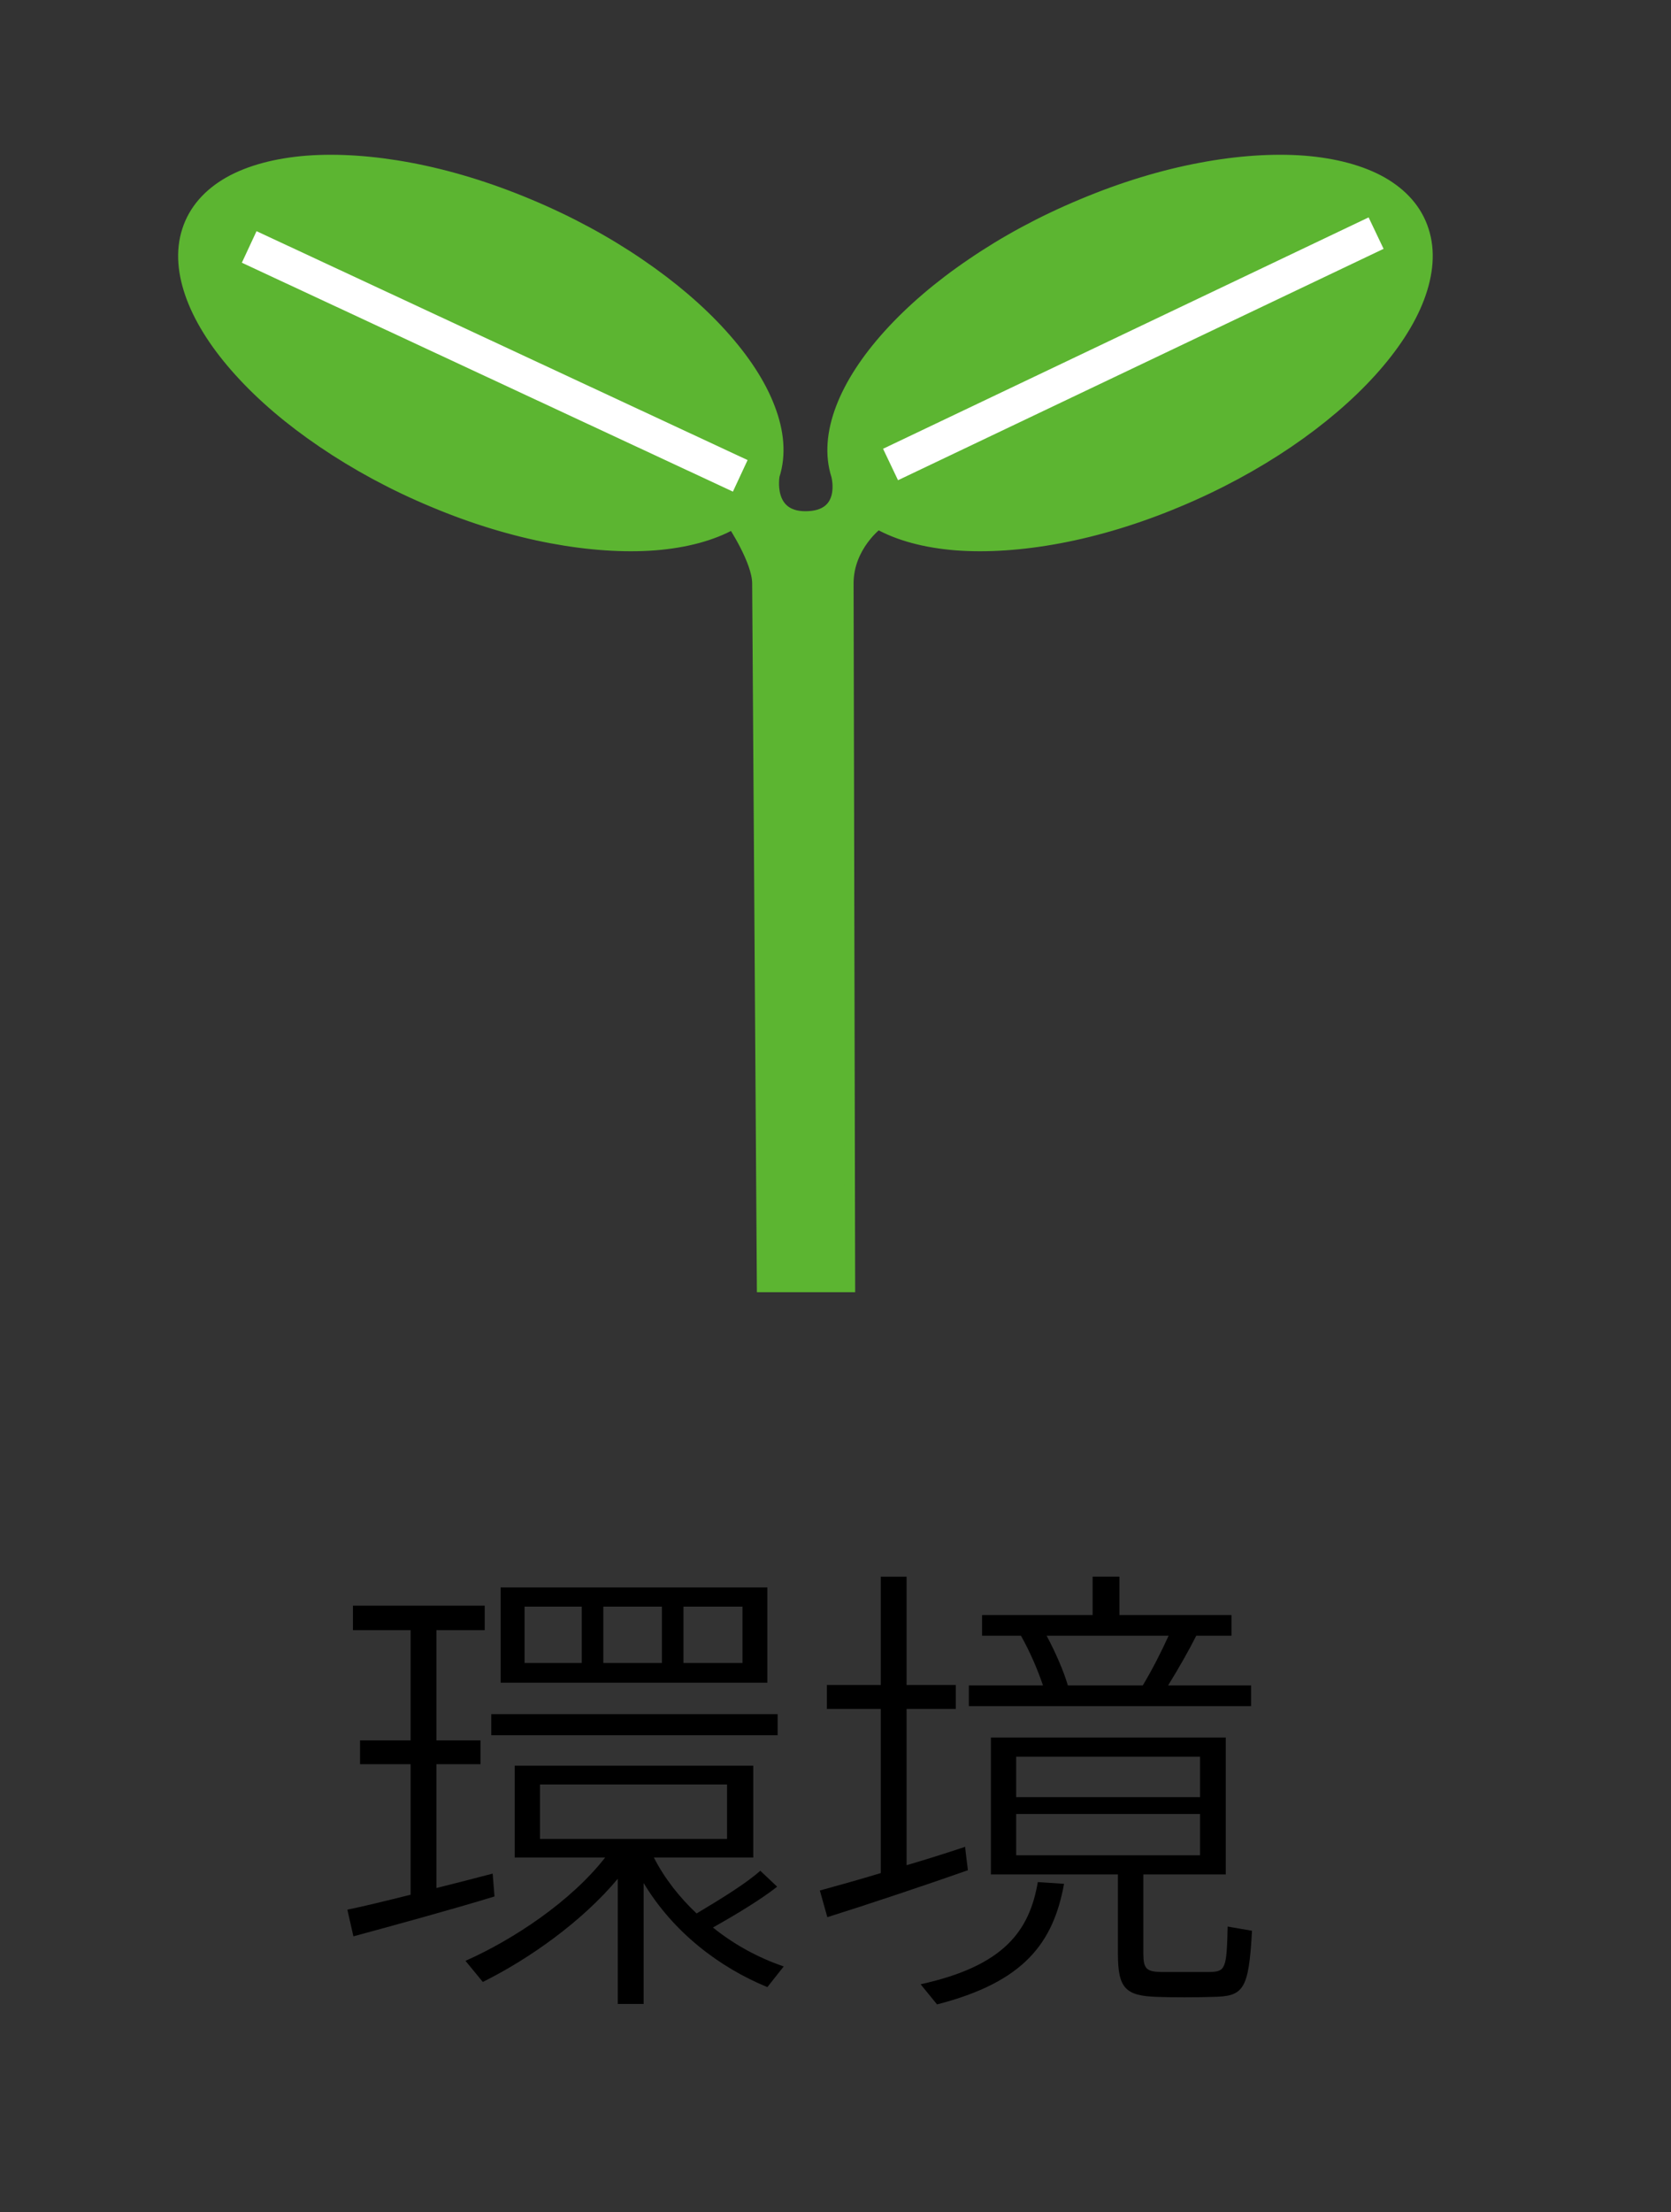
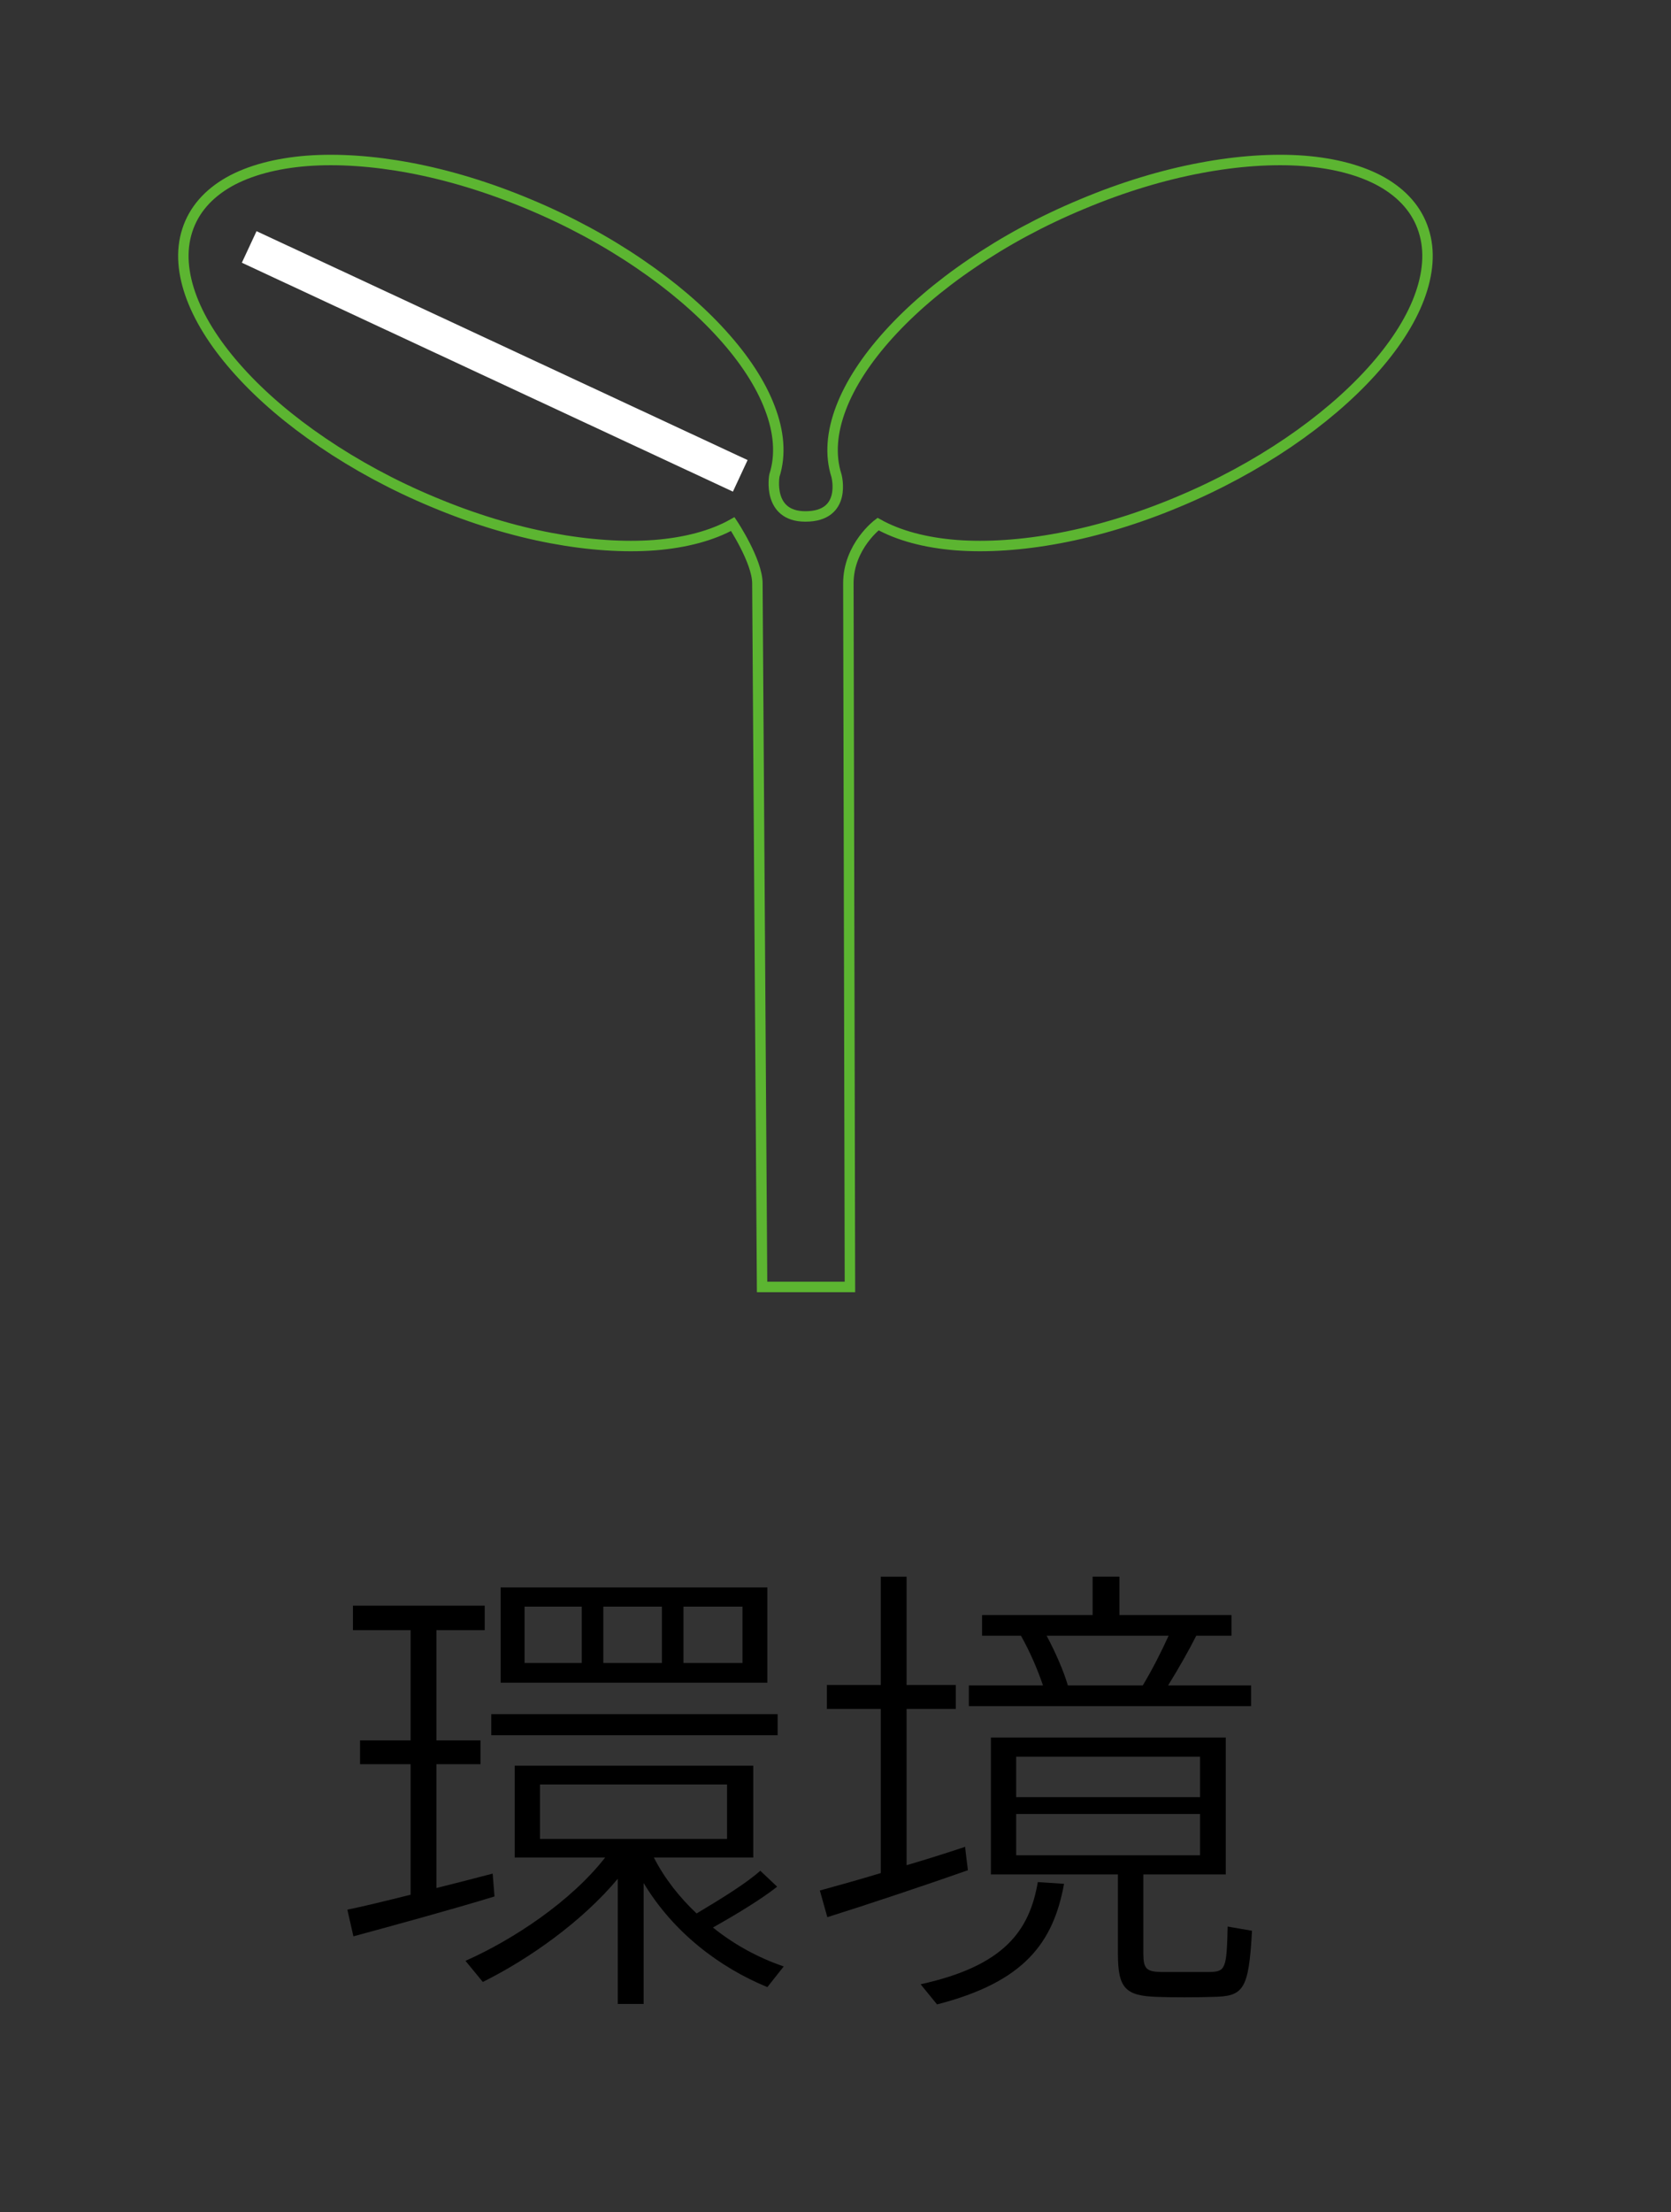
<svg xmlns="http://www.w3.org/2000/svg" version="1.1" x="0px" y="0px" width="96px" height="127px" viewBox="0 0.11 96 127" enable-background="new 0 0.11 96 127" xml:space="preserve">
  <rect x="0" y="0.11" width="96" height="127" fill="#333333" stroke="none" />
  <defs>
</defs>
  <g>
    <g>
-       <path fill="#5CB531" d="M81.787,13.337c-0.375-1.18-1.211-2.109-2.391-2.781c-1.18-0.664-2.711-1.07-4.484-1.211    c-1.773-0.133-3.797,0-5.945,0.406c-2.164,0.406-4.453,1.094-6.781,2.07c-2.336,0.969-4.477,2.133-6.352,3.414    c-1.883,1.273-3.492,2.656-4.773,4.07s-2.217,2.844-2.744,4.227s-0.641,2.703-0.262,3.883c0,0,0.637,2.344-1.785,2.344    c-2.215,0-1.781-2.344-1.781-2.344c0.379-1.18,0.27-2.5-0.262-3.883c-0.523-1.383-1.461-2.813-2.742-4.227    c-1.277-1.414-2.895-2.797-4.773-4.07c-1.879-1.281-4.02-2.445-6.348-3.414c-2.332-0.977-4.625-1.664-6.781-2.07    s-4.176-0.539-5.945-0.406c-1.777,0.141-3.309,0.547-4.488,1.211c-1.18,0.672-2.012,1.602-2.391,2.781    c-0.383,1.18-0.266,2.5,0.258,3.883s1.465,2.82,2.742,4.227c1.277,1.414,2.895,2.797,4.777,4.07    c1.875,1.273,4.016,2.445,6.348,3.414c2.324,0.977,4.621,1.664,6.777,2.07c2.16,0.406,4.176,0.539,5.953,0.406    c1.77-0.141,3.301-0.547,4.484-1.211c0,0,1.414,2.125,1.414,3.406l0.27,40.391h5.047l-0.09-40.391    c0-2.133,1.705-3.406,1.705-3.406c1.188,0.664,2.719,1.07,4.492,1.211c1.773,0.133,3.789,0,5.945-0.406s4.453-1.094,6.781-2.07    c2.328-0.969,4.477-2.141,6.352-3.414s3.492-2.656,4.773-4.07c1.273-1.406,2.219-2.844,2.742-4.227S82.17,14.517,81.787,13.337z" />
-     </g>
+       </g>
    <g>
      <path fill="none" stroke="#5CB531" stroke-width="0.6" d="M81.787,13.337c-0.375-1.18-1.211-2.109-2.391-2.781    c-1.18-0.664-2.711-1.07-4.484-1.211c-1.773-0.133-3.797,0-5.945,0.406c-2.164,0.406-4.453,1.094-6.781,2.07    c-2.336,0.969-4.477,2.133-6.352,3.414c-1.883,1.273-3.492,2.656-4.773,4.07s-2.217,2.844-2.744,4.227s-0.641,2.703-0.262,3.883    c0,0,0.637,2.344-1.785,2.344c-2.215,0-1.781-2.344-1.781-2.344c0.379-1.18,0.27-2.5-0.262-3.883    c-0.523-1.383-1.461-2.813-2.742-4.227c-1.277-1.414-2.895-2.797-4.773-4.07c-1.879-1.281-4.02-2.445-6.348-3.414    c-2.332-0.977-4.625-1.664-6.781-2.07s-4.176-0.539-5.945-0.406c-1.777,0.141-3.309,0.547-4.488,1.211    c-1.18,0.672-2.012,1.602-2.391,2.781c-0.383,1.18-0.266,2.5,0.258,3.883s1.465,2.82,2.742,4.227    c1.277,1.414,2.895,2.797,4.777,4.07c1.875,1.273,4.016,2.445,6.348,3.414c2.324,0.977,4.621,1.664,6.777,2.07    c2.16,0.406,4.176,0.539,5.953,0.406c1.77-0.141,3.301-0.547,4.484-1.211c0,0,1.414,2.125,1.414,3.406l0.27,40.391h5.047    l-0.09-40.391c0-2.133,1.705-3.406,1.705-3.406c1.188,0.664,2.719,1.07,4.492,1.211c1.773,0.133,3.789,0,5.945-0.406    s4.453-1.094,6.781-2.07c2.328-0.969,4.477-2.141,6.352-3.414s3.492-2.656,4.773-4.07c1.273-1.406,2.219-2.844,2.742-4.227    S82.17,14.517,81.787,13.337z" />
    </g>
  </g>
  <rect x="12.845" y="19.841" transform="matrix(-0.906 -0.422 0.422 -0.906 45.371 51.73)" fill="#FFFFFF" width="31.139" height="1.999" />
-   <rect x="64.112" y="4.7" transform="matrix(-0.43 -0.903 0.903 -0.43 74.916 87.593)" fill="#FFFFFF" width="1.999" height="30.892" />
  <path d="M23.59,108.884v-7.492h-2.906v-1.367h2.906v-6.328h-3.313V92.29h7.57v1.406h-2.773v6.328h2.531v1.367h-2.531v7.109  c1.156-0.289,2.313-0.586,3.23-0.828l0.105,1.313c-2.395,0.734-6.031,1.727-8.105,2.289l-0.348-1.531  C20.871,109.556,22.191,109.235,23.59,108.884z M44.648,108.423c-0.887,0.703-2.262,1.539-3.688,2.344  c1.238,1,2.641,1.75,4.066,2.234l-0.941,1.188c-2.75-1.133-5.387-3.125-7.109-5.977v6.945h-1.484v-7.188  c-2.043,2.445-5.086,4.602-7.754,5.922l-0.996-1.211c2.801-1.242,6.086-3.445,8.023-5.93H29.57v-5.273h13.707v5.273h-5.711  c0.621,1.219,1.48,2.289,2.453,3.211c1.453-0.867,2.879-1.75,3.66-2.453L44.648,108.423z M44.676,98.517v1.211H28.223v-1.211H44.676  z M44.086,91.243v5.469H28.762v-5.469H44.086z M30.137,95.579h3.285v-3.234h-3.285V95.579z M31.023,105.681H41.77v-3.125H31.023  V105.681z M38.027,95.579v-3.234H34.66v3.234H38.027z M42.656,95.579v-3.234h-3.391v3.234H42.656z" />
  <path d="M50.6,107.642V98.22h-3.096v-1.375H50.6v-6.219h1.484v6.219h2.828v1.375h-2.828v8.969c1.211-0.352,2.398-0.734,3.367-1.055  c0,0.109,0.023,0.242,0.156,1.344c-2.367,0.836-6,2.047-8.076,2.695l-0.43-1.531C47.988,108.399,49.256,108.048,50.6,107.642z   M61.131,108.259c-0.617,3.367-2.266,5.633-7.297,6.922l-0.945-1.156c4.766-1.047,6.25-3.039,6.734-5.867L61.131,108.259z   M59.92,96.868c-0.297-0.883-0.758-1.961-1.266-2.852H56.42v-1.188h6.352v-2.203h1.539v2.203h6.438v1.188h-2.023  c-0.406,0.805-1,1.859-1.617,2.852h4.766v1.188H55.662v-1.188H59.92z M65.686,112.274c0,0.859,0.188,1.023,0.992,1.047  c0.703,0,2.023,0,2.805,0c0.914-0.023,0.992-0.156,1.047-2.609l1.398,0.242c-0.188,3.422-0.484,3.773-2.289,3.797  c-0.914,0.031-2.313,0.031-3.125,0c-1.852-0.055-2.289-0.484-2.289-2.477v-4.555h-7.297V99.86H70.42v7.859h-4.734V112.274z   M58.381,103.282h10.563v-2.32H58.381V103.282z M58.381,106.618h10.563v-2.367H58.381V106.618z M65.654,96.868  c0.594-0.992,1.102-2.016,1.484-2.852h-7.008c0.516,0.969,0.977,2.023,1.219,2.852H65.654z" />
  <rect id="_x3C_スライス_x3E__1_" fill="none" width="96" height="127" />
</svg>